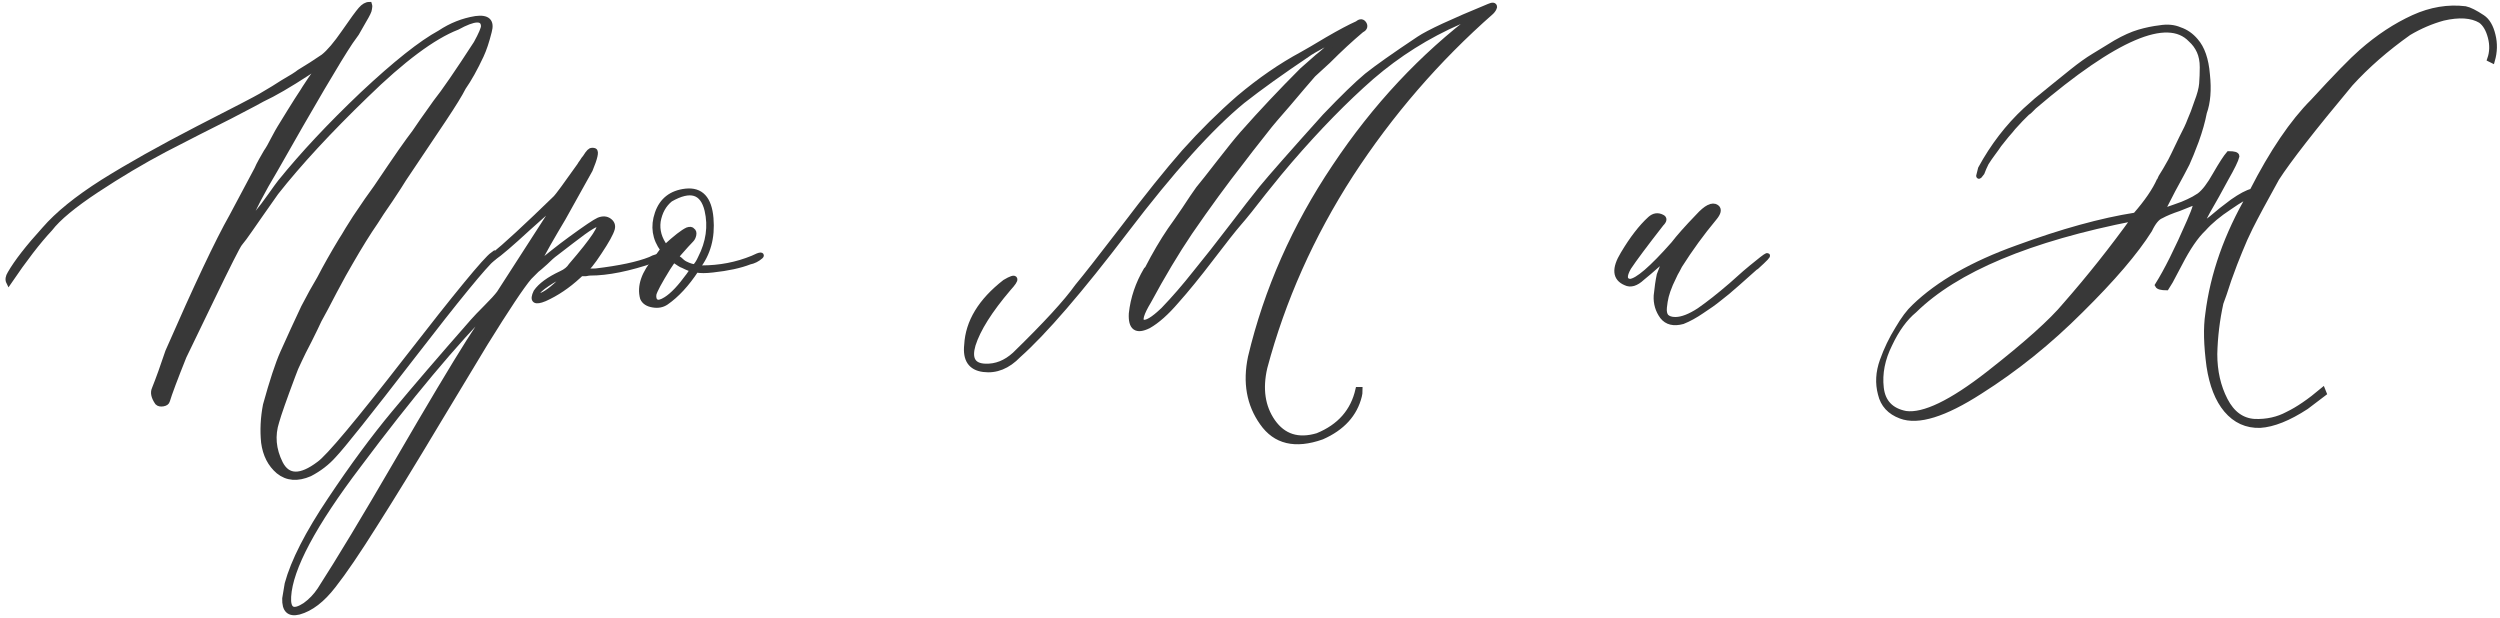
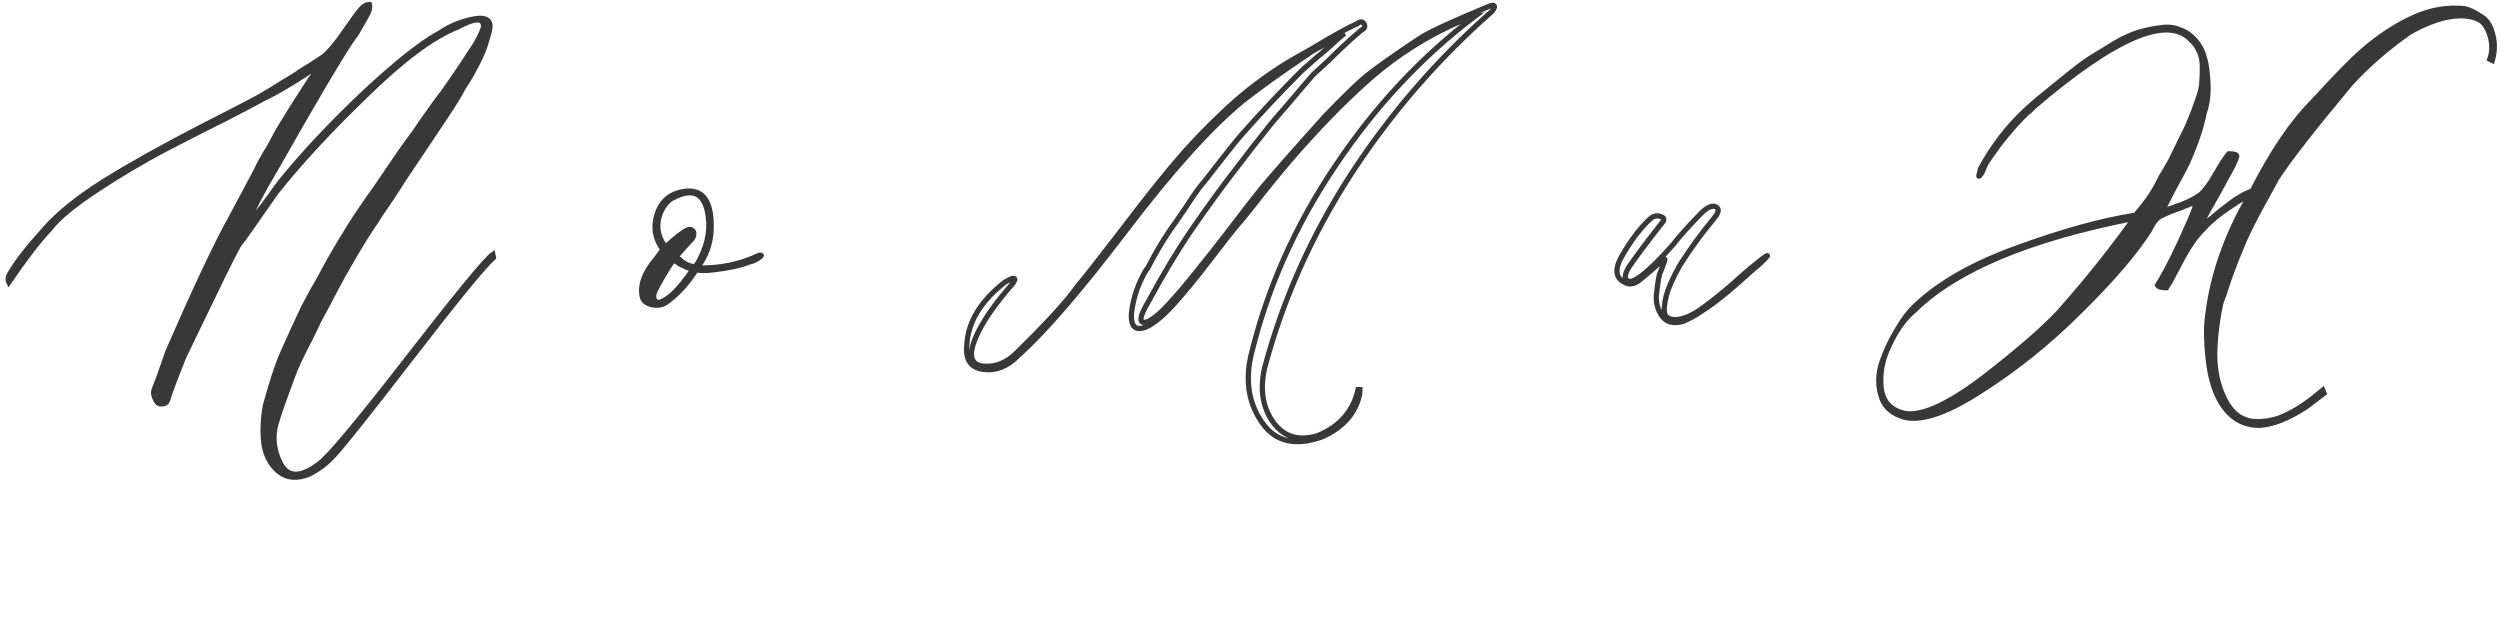
<svg xmlns="http://www.w3.org/2000/svg" width="441" height="109" viewBox="0 0 441 109" fill="none">
  <path d="M86.936 44.897L87.044 45.439C85.383 46.884 80.651 52.662 72.851 62.774C65.05 72.887 60.391 78.737 58.874 80.326C57.718 81.626 56.31 82.71 54.649 83.577C52.482 84.516 50.64 84.371 49.123 83.143C47.678 81.915 46.812 80.218 46.523 78.051C46.306 75.884 46.414 73.681 46.848 71.442C48.004 67.253 49.015 64.183 49.881 62.233C51.109 59.488 52.337 56.815 53.565 54.215C54.576 52.265 55.515 50.567 56.382 49.123C57.466 47.028 58.73 44.789 60.174 42.405C60.463 41.972 60.86 41.322 61.366 40.455C61.944 39.516 62.377 38.83 62.666 38.397C63.533 37.096 64.219 36.085 64.725 35.363L66.35 33.088C66.639 32.654 67.469 31.426 68.842 29.404C70.214 27.381 71.298 25.829 72.092 24.745C72.67 24.023 73.465 22.903 74.476 21.386C75.559 19.87 76.354 18.75 76.859 18.028C78.304 16.222 80.688 12.755 84.01 7.627C84.877 6.037 85.31 5.026 85.31 4.593C85.238 3.076 83.685 3.148 80.651 4.81C76.39 6.471 71.009 10.48 64.508 16.836C58.007 23.12 52.734 28.826 48.69 33.955C48.328 34.46 47.389 35.796 45.873 37.963C45.511 38.469 44.934 39.3 44.139 40.455C43.345 41.611 42.731 42.441 42.297 42.947C41.936 43.38 40.239 46.739 37.205 53.023C34.171 59.307 32.582 62.594 32.438 62.883C30.849 66.855 29.874 69.456 29.512 70.684C29.44 70.972 29.188 71.153 28.754 71.225C28.321 71.297 27.996 71.225 27.779 71.009C27.129 70.07 26.948 69.275 27.237 68.625C27.96 66.819 28.754 64.616 29.621 62.016C34.677 50.459 38.433 42.514 40.889 38.18C42.911 34.352 44.392 31.571 45.331 29.837C45.475 29.476 45.728 28.971 46.089 28.32C46.45 27.67 46.739 27.165 46.956 26.804C47.317 26.298 47.751 25.54 48.256 24.528C48.834 23.445 49.195 22.795 49.34 22.578C49.556 22.217 50.134 21.278 51.073 19.761C52.012 18.244 52.771 17.053 53.349 16.186C53.421 16.041 53.89 15.319 54.757 14.019C55.696 12.719 56.31 11.816 56.599 11.31C56.527 11.31 56.129 11.563 55.407 12.069L54.324 12.827C51.001 14.994 48.328 16.547 46.306 17.486C46.089 17.63 44.175 18.642 40.564 20.52C36.952 22.325 33.124 24.276 29.079 26.37C25.107 28.465 21.098 30.849 17.053 33.521C13.008 36.194 10.263 38.469 8.819 40.347C6.724 42.586 4.304 45.728 1.559 49.773C1.343 49.34 1.415 48.834 1.776 48.256C2.932 46.234 4.954 43.633 7.843 40.455C10.155 37.783 13.586 35.002 18.136 32.113C22.759 29.223 28.357 26.081 34.93 22.687C41.575 19.292 45.259 17.378 45.981 16.944C47.715 15.933 49.015 15.139 49.881 14.561C51.398 13.694 52.373 13.08 52.807 12.719C54.251 11.852 55.66 10.949 57.032 10.01C58.044 9.216 59.271 7.771 60.716 5.676C62.161 3.582 63.136 2.245 63.641 1.668C64.147 1.09 64.653 0.801 65.158 0.801C65.23 1.017 65.23 1.27 65.158 1.559C65.158 1.848 64.833 2.534 64.183 3.618C63.605 4.629 63.172 5.387 62.883 5.893C62.594 6.326 62.233 6.832 61.799 7.41C59.633 10.66 55.19 18.208 48.473 30.054C46.306 33.666 44.609 36.916 43.381 39.805C44.031 39.155 44.681 38.433 45.331 37.638C46.053 36.772 46.848 35.724 47.715 34.496C48.581 33.268 49.159 32.474 49.448 32.113C53.421 27.201 58.26 22.037 63.966 16.619C69.745 11.202 74.295 7.59 77.618 5.785C79.568 4.485 81.663 3.654 83.902 3.293C85.997 3.004 86.791 3.762 86.285 5.568C85.852 7.301 85.383 8.71 84.877 9.793C83.794 12.105 82.746 13.983 81.735 15.427C81.157 16.583 80.001 18.461 78.268 21.061C77.473 22.217 75.126 25.72 71.225 31.571C70.792 32.293 69.998 33.521 68.842 35.255C67.686 36.916 66.819 38.216 66.242 39.155C64.942 41.033 63.461 43.417 61.799 46.306C61.149 47.389 60.21 49.087 58.983 51.398C57.827 53.637 56.924 55.335 56.274 56.49C55.913 57.285 55.335 58.477 54.54 60.066C53.746 61.583 53.168 62.738 52.807 63.533C52.662 63.822 52.446 64.291 52.157 64.941C51.94 65.519 51.759 65.989 51.615 66.35C50.098 70.395 49.159 73.067 48.798 74.367C48.004 76.823 48.22 79.279 49.448 81.735C50.748 84.263 53.023 84.299 56.274 81.843C57.935 80.688 63.136 74.476 71.876 63.208C80.615 51.94 85.635 45.836 86.936 44.897Z" fill="#383838" />
-   <path d="M83.4 56.707C83.906 56.129 84.7 55.298 85.784 54.215C86.867 53.132 87.625 52.301 88.059 51.723C88.348 51.29 91.815 45.909 98.46 35.58C97.738 36.157 95.932 37.747 93.043 40.347C90.226 42.947 88.203 44.681 86.975 45.547L86.867 45.222C89.106 43.417 92.826 39.986 98.027 34.93C98.388 34.568 99.796 32.654 102.252 29.187C102.324 29.043 102.469 28.826 102.685 28.537C102.902 28.176 103.083 27.923 103.227 27.779C103.372 27.562 103.516 27.345 103.661 27.129C103.877 26.84 104.058 26.659 104.202 26.587C104.419 26.515 104.636 26.515 104.852 26.587C105.213 26.731 104.961 27.851 104.094 29.946C101.132 35.291 99.543 38.144 99.327 38.505C98.46 39.95 97.593 41.43 96.726 42.947L94.451 47.064C96.69 45.186 98.749 43.561 100.627 42.189C103.299 40.239 104.961 39.119 105.611 38.83C106.333 38.541 106.947 38.577 107.453 38.938C107.958 39.3 108.139 39.769 107.994 40.347C107.778 41.141 107.019 42.514 105.719 44.464C104.491 46.342 103.552 47.498 102.902 47.931C103.047 47.859 103.769 47.823 105.069 47.823C109.331 47.317 112.545 46.631 114.712 45.764C115.506 45.331 116.12 45.186 116.554 45.331C116.77 45.331 116.698 45.403 116.337 45.547C116.12 45.692 115.795 45.8 115.362 45.873C110.956 47.389 107.2 48.148 104.094 48.148C103.949 48.148 103.697 48.184 103.336 48.256C103.047 48.256 102.794 48.256 102.577 48.256C102.505 48.256 102.324 48.401 102.035 48.689C100.157 50.423 98.171 51.759 96.076 52.698C94.343 53.42 93.837 53.023 94.559 51.506C95.354 50.351 96.835 49.267 99.002 48.256C99.796 47.895 100.374 47.425 100.735 46.848C104.78 42.153 106.369 39.733 105.502 39.588C105.286 39.516 104.888 39.661 104.311 40.022C103.588 40.455 102.433 41.286 100.844 42.514C99.327 43.669 98.388 44.392 98.027 44.681C97.521 45.042 96.907 45.584 96.185 46.306C95.462 46.956 94.957 47.389 94.668 47.606L93.368 48.906C92.068 50.423 89.467 54.323 85.567 60.607C84.483 62.413 81.739 66.964 77.333 74.259C72.927 81.626 69.207 87.694 66.173 92.461C63.139 97.3 60.684 100.912 58.806 103.296C56.855 105.824 54.833 107.377 52.738 107.954C51.005 108.388 50.174 107.593 50.246 105.571L50.68 102.97C51.763 98.998 54.291 94.05 58.264 88.127C62.164 82.276 65.92 77.184 69.532 72.85C73.071 68.589 77.694 63.208 83.4 56.707ZM63.248 82.06C55.302 92.533 51.185 100.262 50.896 105.246C50.752 107.629 51.727 108.135 53.822 106.763C54.833 106.04 55.7 105.137 56.422 104.054C59.817 98.781 64.367 91.233 70.073 81.41C75.78 71.586 80.005 64.508 82.75 60.174L86.975 53.673C80.186 60.535 72.276 69.997 63.248 82.06ZM99.652 48.473C98.713 48.762 97.665 49.303 96.51 50.098C95.426 50.82 94.812 51.398 94.668 51.831C94.523 52.12 94.596 52.265 94.885 52.265C95.751 52.193 97.015 51.362 98.677 49.773C99.254 49.195 99.579 48.762 99.652 48.473Z" fill="#383838" />
  <path d="M132.765 45.547C133.487 45.186 133.957 45.006 134.173 45.006C134.318 45.006 134.318 45.078 134.173 45.222C133.595 45.728 132.945 46.053 132.223 46.197C130.562 46.848 128.395 47.317 125.722 47.606C124.494 47.751 123.519 47.751 122.797 47.606C121.136 50.134 119.366 52.048 117.488 53.348C116.838 53.782 116.08 53.926 115.213 53.782C114.274 53.637 113.66 53.24 113.371 52.59C112.793 50.495 113.588 48.184 115.755 45.656L116.946 44.031C115.502 42.08 115.177 39.95 115.971 37.638C116.766 35.327 118.427 34.027 120.955 33.738C123.628 33.449 125.108 35.038 125.397 38.505C125.686 41.9 124.892 44.789 123.014 47.173C123.086 47.173 123.194 47.209 123.339 47.281C123.483 47.281 123.628 47.281 123.772 47.281C126.95 47.281 129.948 46.703 132.765 45.547ZM118.247 35.146C117.091 36.085 116.369 37.385 116.08 39.047C115.863 40.636 116.296 42.153 117.38 43.597C119.186 41.936 120.486 40.925 121.28 40.563C121.714 40.419 122.003 40.455 122.147 40.672C122.364 40.816 122.436 41.069 122.364 41.43C122.291 41.791 122.147 42.08 121.93 42.297C121.497 42.73 120.775 43.525 119.763 44.681L119.222 45.331L119.872 45.764C120.233 46.125 120.558 46.378 120.847 46.523C121.569 46.884 122.147 47.064 122.58 47.064C122.942 46.703 123.267 46.197 123.555 45.547C125 42.73 125.397 39.913 124.747 37.096C123.953 33.774 121.786 33.124 118.247 35.146ZM122.255 47.498C121.966 47.498 121.389 47.281 120.522 46.848C120.305 46.775 120.088 46.667 119.872 46.523C119.655 46.378 119.438 46.234 119.222 46.089C119.077 45.945 118.969 45.836 118.897 45.764C118.68 45.981 118.319 46.486 117.813 47.281C116.296 49.737 115.466 51.29 115.321 51.94C115.249 52.59 115.393 53.023 115.755 53.24C116.116 53.457 116.694 53.312 117.488 52.807C118.644 52.084 119.98 50.676 121.497 48.581L122.255 47.498Z" fill="#383838" />
-   <path d="M239.457 4.159C239.963 3.726 240.36 3.762 240.649 4.268C240.866 4.701 240.685 5.062 240.107 5.351C239.168 6.146 238.229 6.976 237.29 7.843C236.351 8.71 235.34 9.685 234.257 10.769C233.173 11.78 232.306 12.574 231.656 13.152C230.645 14.308 229.164 16.041 227.214 18.353C225.264 20.592 224.18 21.856 223.964 22.145C221.219 25.612 219.558 27.743 218.98 28.537C216.091 32.221 213.057 36.374 209.879 40.997C207.495 44.536 205.076 48.581 202.62 53.132C201.32 55.298 200.958 56.526 201.536 56.815C202.186 57.104 203.414 56.382 205.22 54.648C207.098 52.698 208.976 50.531 210.854 48.148C212.804 45.764 214.935 43.056 217.246 40.022C219.558 36.988 221.327 34.713 222.555 33.196C224.217 31.174 227.936 26.948 233.715 20.52C236.893 17.197 239.349 14.813 241.082 13.369C242.888 11.924 245.958 9.757 250.292 6.868C252.025 5.712 256.142 3.798 262.643 1.126C263.293 0.837 263.618 0.873 263.618 1.234C263.546 1.523 263.365 1.812 263.076 2.101C253.542 10.48 245.272 20.05 238.265 30.812C231.331 41.575 226.275 52.915 223.097 64.833C222.23 68.589 222.7 71.767 224.505 74.367C226.383 77.04 229.02 77.871 232.415 76.859C236.315 75.27 238.699 72.562 239.565 68.733H239.891C239.891 69.239 239.854 69.6 239.782 69.817C238.988 73.067 236.785 75.487 233.173 77.076C228.478 78.737 224.975 77.907 222.664 74.584C220.352 71.334 219.666 67.469 220.605 62.991C223.422 51.145 228.37 39.95 235.448 29.404C242.527 18.786 250.87 9.866 260.476 2.643C260.404 2.643 259.393 3.04 257.442 3.834C251.809 6.29 246.644 9.541 241.949 13.585C237.326 17.63 232.523 22.542 227.539 28.32C226.528 29.476 225.011 31.318 222.989 33.846C221.038 36.374 219.558 38.216 218.546 39.372C217.607 40.455 215.982 42.514 213.671 45.547C211.36 48.581 209.301 51.109 207.495 53.132C205.762 55.154 204.137 56.599 202.62 57.465C200.453 58.549 199.442 57.827 199.586 55.298C199.875 52.626 200.742 50.062 202.186 47.606C202.259 47.534 202.331 47.462 202.403 47.389C203.703 44.861 205.039 42.586 206.412 40.563C206.99 39.769 207.82 38.577 208.904 36.988C209.987 35.327 210.818 34.099 211.396 33.304C212.118 32.438 213.346 30.885 215.079 28.645C216.813 26.406 218.185 24.709 219.197 23.553C222.519 19.797 226.022 16.078 229.706 12.394C229.778 12.322 230.681 11.527 232.415 10.01C232.631 9.866 233.354 9.252 234.582 8.168C235.81 7.013 236.676 6.254 237.182 5.893C236.748 6.11 235.629 6.724 233.823 7.735C232.09 8.674 231.042 9.288 230.681 9.577C226.058 12.683 222.23 15.427 219.197 17.811C213.563 22.434 206.701 30.054 198.611 40.672C190.521 51.29 184.201 58.621 179.65 62.666C177.772 64.616 175.714 65.447 173.475 65.158C171.236 64.869 170.261 63.424 170.549 60.824C170.766 56.779 173.005 53.096 177.267 49.773C178.35 49.123 178.928 48.942 179 49.231C179.073 49.448 178.711 49.99 177.917 50.856C174.594 54.757 172.5 58.079 171.633 60.824C170.911 63.28 171.633 64.544 173.8 64.616C175.678 64.689 177.411 64.002 179 62.558C184.418 57.285 188.101 53.276 190.052 50.531C191.496 48.798 194.241 45.295 198.286 40.022C202.331 34.677 205.87 30.271 208.904 26.804C212.01 23.337 215.224 20.159 218.546 17.269C222.23 14.163 225.95 11.599 229.706 9.577C230.501 9.143 231.981 8.277 234.148 6.976C236.387 5.676 238.157 4.737 239.457 4.159Z" fill="#383838" />
-   <path d="M291.089 38.613C291.739 38.035 292.425 37.927 293.147 38.288C293.653 38.505 293.617 38.902 293.039 39.48C290.222 43.092 288.308 45.656 287.297 47.173C286.43 48.69 286.502 49.52 287.513 49.665C288.814 49.592 291.378 47.389 295.206 43.056C296.145 41.828 297.589 40.202 299.54 38.18C300.984 36.591 302.068 36.049 302.79 36.555C303.296 36.916 303.151 37.566 302.357 38.505C300.19 41.105 298.167 43.886 296.289 46.848C296 47.425 295.748 47.895 295.531 48.256C295.386 48.545 295.098 49.159 294.664 50.098C294.303 50.965 294.05 51.687 293.906 52.265C293.761 52.843 293.653 53.493 293.581 54.215C293.508 54.937 293.617 55.479 293.906 55.84C294.267 56.201 294.809 56.382 295.531 56.382C296.687 56.382 298.095 55.84 299.756 54.757C301.418 53.601 303.296 52.12 305.39 50.315C307.485 48.437 308.641 47.425 308.857 47.281C310.519 45.909 311.458 45.186 311.674 45.114C312.036 44.97 311.422 45.62 309.833 47.064C309.688 47.136 309.544 47.245 309.399 47.389C308.821 47.895 307.846 48.762 306.474 49.99C305.174 51.145 304.09 52.048 303.223 52.698C302.429 53.348 301.418 54.071 300.19 54.865C299.034 55.66 297.915 56.274 296.831 56.707C295.242 57.14 294.05 56.852 293.256 55.84C292.461 54.757 292.1 53.529 292.172 52.157C292.317 50.712 292.497 49.484 292.714 48.473C292.786 48.256 292.967 47.787 293.256 47.064C293.545 46.342 293.689 45.909 293.689 45.764C293.617 45.62 293.292 45.836 292.714 46.414C291.414 47.57 290.403 48.437 289.68 49.014C288.597 50.026 287.622 50.315 286.755 49.881C284.877 49.087 284.732 47.389 286.322 44.789C287.911 42.117 289.5 40.058 291.089 38.613Z" fill="#383838" />
  <path d="M409.952 69.383L406.81 71.767C403.704 73.79 400.996 74.873 398.684 75.017C396.301 75.09 394.314 74.187 392.725 72.309C391.208 70.503 390.197 67.939 389.692 64.616C389.186 60.86 389.114 57.791 389.475 55.407C390.342 48.401 392.797 41.43 396.842 34.496C396.337 34.568 395.145 35.255 393.267 36.555C391.389 37.783 389.872 39.047 388.716 40.347C387.344 41.647 385.936 43.706 384.491 46.523C383.046 49.267 382.288 50.676 382.216 50.748C381.277 50.748 380.735 50.604 380.591 50.315C382.18 47.787 384.058 44.031 386.225 39.047C387.308 36.591 387.597 35.471 387.091 35.688C386.586 35.905 385.683 36.266 384.383 36.772C383.083 37.205 382.035 37.638 381.241 38.072C380.518 38.361 379.832 39.191 379.182 40.563C376.726 44.464 372.681 49.195 367.047 54.757C361.486 60.319 355.563 65.086 349.279 69.058C342.995 73.103 338.336 74.548 335.302 73.392C333.352 72.67 332.16 71.37 331.727 69.492C331.221 67.614 331.33 65.664 332.052 63.641C332.774 61.619 333.677 59.741 334.76 58.007C335.772 56.274 336.747 54.974 337.686 54.107C341.947 49.99 348.015 46.523 355.888 43.706C363.761 40.816 370.695 38.902 376.69 37.963C378.713 35.652 380.121 33.593 380.916 31.788C380.916 31.715 381.277 31.101 381.999 29.946C382.721 28.718 383.191 27.851 383.408 27.345C383.696 26.768 384.166 25.793 384.816 24.42C385.538 23.048 386.044 21.964 386.333 21.17C386.694 20.375 387.091 19.328 387.525 18.028C388.03 16.728 388.319 15.644 388.391 14.777C388.464 13.838 388.5 12.863 388.5 11.852C388.5 10.769 388.319 9.83 387.958 9.035C387.597 8.241 387.091 7.554 386.441 6.976C382.324 2.643 373.115 6.579 358.813 18.786C358.596 19.003 358.452 19.147 358.38 19.22C358.308 19.292 358.199 19.4 358.055 19.544C357.91 19.689 357.766 19.797 357.621 19.87C357.477 20.014 357.08 20.411 356.43 21.061C355.852 21.711 355.418 22.181 355.129 22.47C354.913 22.759 354.515 23.228 353.938 23.878C353.432 24.528 352.999 25.07 352.637 25.503C352.349 25.937 351.987 26.442 351.554 27.02C351.121 27.598 350.723 28.176 350.362 28.754C350.073 29.332 349.82 29.91 349.604 30.487C349.243 30.993 349.062 31.174 349.062 31.029L349.387 29.729C351.554 25.756 354.19 22.325 357.296 19.436C357.441 19.292 358.091 18.714 359.247 17.703C360.474 16.691 361.45 15.897 362.172 15.319C362.966 14.669 364.086 13.766 365.531 12.61C366.975 11.455 368.239 10.552 369.323 9.902C370.478 9.179 371.778 8.385 373.223 7.518C374.74 6.651 376.112 6.037 377.34 5.676C378.568 5.315 379.796 5.062 381.024 4.918C382.324 4.701 383.48 4.81 384.491 5.243C385.574 5.604 386.513 6.254 387.308 7.193C388.464 8.493 389.15 10.48 389.367 13.152C389.655 15.825 389.475 18.064 388.825 19.87C388.536 21.386 388.066 23.048 387.416 24.854C386.766 26.587 386.225 27.923 385.791 28.862C385.358 29.729 384.527 31.282 383.299 33.521C382.144 35.76 381.493 37.024 381.349 37.313C381.782 37.169 382.505 36.916 383.516 36.555C384.599 36.194 385.43 35.869 386.008 35.58C386.658 35.291 387.308 34.93 387.958 34.496C388.825 33.846 389.764 32.618 390.775 30.812C391.858 28.934 392.653 27.707 393.159 27.129C394.098 27.129 394.567 27.273 394.567 27.562C394.423 28.212 393.773 29.548 392.617 31.571C391.533 33.593 390.486 35.471 389.475 37.205C388.536 38.938 388.139 39.805 388.283 39.805C388.428 39.805 389.041 39.372 390.125 38.505C391.208 37.566 392.436 36.591 393.809 35.58C395.253 34.568 396.409 33.955 397.276 33.738C400.815 26.804 404.39 21.531 408.002 17.919C412.047 13.513 414.9 10.588 416.561 9.143C419.523 6.543 422.592 4.521 425.771 3.076C428.804 1.704 431.838 1.198 434.872 1.559C435.594 1.704 436.605 2.209 437.905 3.076C438.772 3.654 439.386 4.701 439.747 6.218C440.108 7.663 440.072 9.143 439.639 10.66L439.205 10.444C439.639 9.216 439.675 7.915 439.314 6.543C438.953 5.171 438.375 4.196 437.58 3.618C435.991 2.679 433.788 2.534 430.971 3.184C428.876 3.762 426.854 4.629 424.904 5.785C420.931 8.602 417.5 11.599 414.611 14.777C408.038 22.65 403.704 28.212 401.61 31.462C399.443 35.363 397.89 38.252 396.951 40.13C396.301 41.43 395.687 42.803 395.109 44.247C394.531 45.62 393.881 47.317 393.159 49.34C392.509 51.362 392.039 52.734 391.75 53.457C391.1 56.418 390.739 59.416 390.667 62.449C390.667 65.483 391.281 68.192 392.509 70.575C393.736 72.959 395.47 74.223 397.709 74.367C399.876 74.439 401.826 74.006 403.56 73.067C405.366 72.2 407.424 70.792 409.735 68.842L409.952 69.383ZM376.473 38.505C357.982 42.117 345.053 47.534 337.686 54.757C336.024 56.129 334.58 58.115 333.352 60.716C332.052 63.316 331.546 65.88 331.835 68.408C332.124 70.936 333.569 72.453 336.169 72.959C339.347 73.392 344.223 71.045 350.796 65.916C357.441 60.716 361.955 56.671 364.339 53.782C368.528 49.014 372.573 43.922 376.473 38.505Z" fill="#383838" />
  <path d="M86.936 44.897L87.044 45.439C85.383 46.884 80.651 52.662 72.851 62.774C65.05 72.887 60.391 78.737 58.874 80.326C57.718 81.626 56.31 82.71 54.649 83.577C52.482 84.516 50.64 84.371 49.123 83.143C47.678 81.915 46.812 80.218 46.523 78.051C46.306 75.884 46.414 73.681 46.848 71.442C48.004 67.253 49.015 64.183 49.881 62.233C51.109 59.488 52.337 56.815 53.565 54.215C54.576 52.265 55.515 50.567 56.382 49.123C57.466 47.028 58.73 44.789 60.174 42.405C60.463 41.972 60.86 41.322 61.366 40.455C61.944 39.516 62.377 38.83 62.666 38.397C63.533 37.096 64.219 36.085 64.725 35.363L66.35 33.088C66.639 32.654 67.469 31.426 68.842 29.404C70.214 27.381 71.298 25.829 72.092 24.745C72.67 24.023 73.465 22.903 74.476 21.386C75.559 19.87 76.354 18.75 76.859 18.028C78.304 16.222 80.688 12.755 84.01 7.627C84.877 6.037 85.31 5.026 85.31 4.593C85.238 3.076 83.685 3.148 80.651 4.81C76.39 6.471 71.009 10.48 64.508 16.836C58.007 23.12 52.734 28.826 48.69 33.955C48.328 34.46 47.389 35.796 45.873 37.963C45.511 38.469 44.934 39.3 44.139 40.455C43.345 41.611 42.731 42.441 42.297 42.947C41.936 43.38 40.239 46.739 37.205 53.023C34.171 59.307 32.582 62.594 32.438 62.883C30.849 66.855 29.874 69.456 29.512 70.684C29.44 70.972 29.188 71.153 28.754 71.225C28.321 71.297 27.996 71.225 27.779 71.009C27.129 70.07 26.948 69.275 27.237 68.625C27.96 66.819 28.754 64.616 29.621 62.016C34.677 50.459 38.433 42.514 40.889 38.18C42.911 34.352 44.392 31.571 45.331 29.837C45.475 29.476 45.728 28.971 46.089 28.32C46.45 27.67 46.739 27.165 46.956 26.804C47.317 26.298 47.751 25.54 48.256 24.528C48.834 23.445 49.195 22.795 49.34 22.578C49.556 22.217 50.134 21.278 51.073 19.761C52.012 18.244 52.771 17.053 53.349 16.186C53.421 16.041 53.89 15.319 54.757 14.019C55.696 12.719 56.31 11.816 56.599 11.31C56.527 11.31 56.129 11.563 55.407 12.069L54.324 12.827C51.001 14.994 48.328 16.547 46.306 17.486C46.089 17.63 44.175 18.642 40.564 20.52C36.952 22.325 33.124 24.276 29.079 26.37C25.107 28.465 21.098 30.849 17.053 33.521C13.008 36.194 10.263 38.469 8.819 40.347C6.724 42.586 4.304 45.728 1.559 49.773C1.343 49.34 1.415 48.834 1.776 48.256C2.932 46.234 4.954 43.633 7.843 40.455C10.155 37.783 13.586 35.002 18.136 32.113C22.759 29.223 28.357 26.081 34.93 22.687C41.575 19.292 45.259 17.378 45.981 16.944C47.715 15.933 49.015 15.139 49.881 14.561C51.398 13.694 52.373 13.08 52.807 12.719C54.251 11.852 55.66 10.949 57.032 10.01C58.044 9.216 59.271 7.771 60.716 5.676C62.161 3.582 63.136 2.245 63.641 1.668C64.147 1.09 64.653 0.801 65.158 0.801C65.23 1.017 65.23 1.27 65.158 1.559C65.158 1.848 64.833 2.534 64.183 3.618C63.605 4.629 63.172 5.387 62.883 5.893C62.594 6.326 62.233 6.832 61.799 7.41C59.633 10.66 55.19 18.208 48.473 30.054C46.306 33.666 44.609 36.916 43.381 39.805C44.031 39.155 44.681 38.433 45.331 37.638C46.053 36.772 46.848 35.724 47.715 34.496C48.581 33.268 49.159 32.474 49.448 32.113C53.421 27.201 58.26 22.037 63.966 16.619C69.745 11.202 74.295 7.59 77.618 5.785C79.568 4.485 81.663 3.654 83.902 3.293C85.997 3.004 86.791 3.762 86.285 5.568C85.852 7.301 85.383 8.71 84.877 9.793C83.794 12.105 82.746 13.983 81.735 15.427C81.157 16.583 80.001 18.461 78.268 21.061C77.473 22.217 75.126 25.72 71.225 31.571C70.792 32.293 69.998 33.521 68.842 35.255C67.686 36.916 66.819 38.216 66.242 39.155C64.942 41.033 63.461 43.417 61.799 46.306C61.149 47.389 60.21 49.087 58.983 51.398C57.827 53.637 56.924 55.335 56.274 56.49C55.913 57.285 55.335 58.477 54.54 60.066C53.746 61.583 53.168 62.738 52.807 63.533C52.662 63.822 52.446 64.291 52.157 64.941C51.94 65.519 51.759 65.989 51.615 66.35C50.098 70.395 49.159 73.067 48.798 74.367C48.004 76.823 48.22 79.279 49.448 81.735C50.748 84.263 53.023 84.299 56.274 81.843C57.935 80.688 63.136 74.476 71.876 63.208C80.615 51.94 85.635 45.836 86.936 44.897Z" stroke="#383838" stroke-width="0.926" />
-   <path d="M83.4 56.707C83.906 56.129 84.7 55.298 85.784 54.215C86.867 53.132 87.625 52.301 88.059 51.723C88.348 51.29 91.815 45.909 98.46 35.58C97.738 36.157 95.932 37.747 93.043 40.347C90.226 42.947 88.203 44.681 86.975 45.547L86.867 45.222C89.106 43.417 92.826 39.986 98.027 34.93C98.388 34.568 99.796 32.654 102.252 29.187C102.324 29.043 102.469 28.826 102.685 28.537C102.902 28.176 103.083 27.923 103.227 27.779C103.372 27.562 103.516 27.345 103.661 27.129C103.877 26.84 104.058 26.659 104.202 26.587C104.419 26.515 104.636 26.515 104.852 26.587C105.213 26.731 104.961 27.851 104.094 29.946C101.132 35.291 99.543 38.144 99.327 38.505C98.46 39.95 97.593 41.43 96.726 42.947L94.451 47.064C96.69 45.186 98.749 43.561 100.627 42.189C103.299 40.239 104.961 39.119 105.611 38.83C106.333 38.541 106.947 38.577 107.453 38.938C107.958 39.3 108.139 39.769 107.994 40.347C107.778 41.141 107.019 42.514 105.719 44.464C104.491 46.342 103.552 47.498 102.902 47.931C103.047 47.859 103.769 47.823 105.069 47.823C109.331 47.317 112.545 46.631 114.712 45.764C115.506 45.331 116.12 45.186 116.554 45.331C116.77 45.331 116.698 45.403 116.337 45.547C116.12 45.692 115.795 45.8 115.362 45.873C110.956 47.389 107.2 48.148 104.094 48.148C103.949 48.148 103.697 48.184 103.336 48.256C103.047 48.256 102.794 48.256 102.577 48.256C102.505 48.256 102.324 48.401 102.035 48.689C100.157 50.423 98.171 51.759 96.076 52.698C94.343 53.42 93.837 53.023 94.559 51.506C95.354 50.351 96.835 49.267 99.002 48.256C99.796 47.895 100.374 47.425 100.735 46.848C104.78 42.153 106.369 39.733 105.502 39.588C105.286 39.516 104.888 39.661 104.311 40.022C103.588 40.455 102.433 41.286 100.844 42.514C99.327 43.669 98.388 44.392 98.027 44.681C97.521 45.042 96.907 45.584 96.185 46.306C95.462 46.956 94.957 47.389 94.668 47.606L93.368 48.906C92.068 50.423 89.467 54.323 85.567 60.607C84.483 62.413 81.739 66.964 77.333 74.259C72.927 81.626 69.207 87.694 66.173 92.461C63.139 97.3 60.684 100.912 58.806 103.296C56.855 105.824 54.833 107.377 52.738 107.954C51.005 108.388 50.174 107.593 50.246 105.571L50.68 102.97C51.763 98.998 54.291 94.05 58.264 88.127C62.164 82.276 65.92 77.184 69.532 72.85C73.071 68.589 77.694 63.208 83.4 56.707ZM63.248 82.06C55.302 92.533 51.185 100.262 50.896 105.246C50.752 107.629 51.727 108.135 53.822 106.763C54.833 106.04 55.7 105.137 56.422 104.054C59.817 98.781 64.367 91.233 70.073 81.41C75.78 71.586 80.005 64.508 82.75 60.174L86.975 53.673C80.186 60.535 72.276 69.997 63.248 82.06ZM99.652 48.473C98.713 48.762 97.665 49.303 96.51 50.098C95.426 50.82 94.812 51.398 94.668 51.831C94.523 52.12 94.596 52.265 94.885 52.265C95.751 52.193 97.015 51.362 98.677 49.773C99.254 49.195 99.579 48.762 99.652 48.473Z" stroke="#383838" stroke-width="0.926" />
  <path d="M132.765 45.547C133.487 45.186 133.957 45.006 134.173 45.006C134.318 45.006 134.318 45.078 134.173 45.222C133.595 45.728 132.945 46.053 132.223 46.197C130.562 46.848 128.395 47.317 125.722 47.606C124.494 47.751 123.519 47.751 122.797 47.606C121.136 50.134 119.366 52.048 117.488 53.348C116.838 53.782 116.08 53.926 115.213 53.782C114.274 53.637 113.66 53.24 113.371 52.59C112.793 50.495 113.588 48.184 115.755 45.656L116.946 44.031C115.502 42.08 115.177 39.95 115.971 37.638C116.766 35.327 118.427 34.027 120.955 33.738C123.628 33.449 125.108 35.038 125.397 38.505C125.686 41.9 124.892 44.789 123.014 47.173C123.086 47.173 123.194 47.209 123.339 47.281C123.483 47.281 123.628 47.281 123.772 47.281C126.95 47.281 129.948 46.703 132.765 45.547ZM118.247 35.146C117.091 36.085 116.369 37.385 116.08 39.047C115.863 40.636 116.296 42.153 117.38 43.597C119.186 41.936 120.486 40.925 121.28 40.563C121.714 40.419 122.003 40.455 122.147 40.672C122.364 40.816 122.436 41.069 122.364 41.43C122.291 41.791 122.147 42.08 121.93 42.297C121.497 42.73 120.775 43.525 119.763 44.681L119.222 45.331L119.872 45.764C120.233 46.125 120.558 46.378 120.847 46.523C121.569 46.884 122.147 47.064 122.58 47.064C122.942 46.703 123.267 46.197 123.555 45.547C125 42.73 125.397 39.913 124.747 37.096C123.953 33.774 121.786 33.124 118.247 35.146ZM122.255 47.498C121.966 47.498 121.389 47.281 120.522 46.848C120.305 46.775 120.088 46.667 119.872 46.523C119.655 46.378 119.438 46.234 119.222 46.089C119.077 45.945 118.969 45.836 118.897 45.764C118.68 45.981 118.319 46.486 117.813 47.281C116.296 49.737 115.466 51.29 115.321 51.94C115.249 52.59 115.393 53.023 115.755 53.24C116.116 53.457 116.694 53.312 117.488 52.807C118.644 52.084 119.98 50.676 121.497 48.581L122.255 47.498Z" stroke="#383838" stroke-width="0.926" />
  <path d="M239.457 4.159C239.963 3.726 240.36 3.762 240.649 4.268C240.866 4.701 240.685 5.062 240.107 5.351C239.168 6.146 238.229 6.976 237.29 7.843C236.351 8.71 235.34 9.685 234.257 10.769C233.173 11.78 232.306 12.574 231.656 13.152C230.645 14.308 229.164 16.041 227.214 18.353C225.264 20.592 224.18 21.856 223.964 22.145C221.219 25.612 219.558 27.743 218.98 28.537C216.091 32.221 213.057 36.374 209.879 40.997C207.495 44.536 205.076 48.581 202.62 53.132C201.32 55.298 200.958 56.526 201.536 56.815C202.186 57.104 203.414 56.382 205.22 54.648C207.098 52.698 208.976 50.531 210.854 48.148C212.804 45.764 214.935 43.056 217.246 40.022C219.558 36.988 221.327 34.713 222.555 33.196C224.217 31.174 227.936 26.948 233.715 20.52C236.893 17.197 239.349 14.813 241.082 13.369C242.888 11.924 245.958 9.757 250.292 6.868C252.025 5.712 256.142 3.798 262.643 1.126C263.293 0.837 263.618 0.873 263.618 1.234C263.546 1.523 263.365 1.812 263.076 2.101C253.542 10.48 245.272 20.05 238.265 30.812C231.331 41.575 226.275 52.915 223.097 64.833C222.23 68.589 222.7 71.767 224.505 74.367C226.383 77.04 229.02 77.871 232.415 76.859C236.315 75.27 238.699 72.562 239.565 68.733H239.891C239.891 69.239 239.854 69.6 239.782 69.817C238.988 73.067 236.785 75.487 233.173 77.076C228.478 78.737 224.975 77.907 222.664 74.584C220.352 71.334 219.666 67.469 220.605 62.991C223.422 51.145 228.37 39.95 235.448 29.404C242.527 18.786 250.87 9.866 260.476 2.643C260.404 2.643 259.393 3.04 257.442 3.834C251.809 6.29 246.644 9.541 241.949 13.585C237.326 17.63 232.523 22.542 227.539 28.32C226.528 29.476 225.011 31.318 222.989 33.846C221.038 36.374 219.558 38.216 218.546 39.372C217.607 40.455 215.982 42.514 213.671 45.547C211.36 48.581 209.301 51.109 207.495 53.132C205.762 55.154 204.137 56.599 202.62 57.465C200.453 58.549 199.442 57.827 199.586 55.298C199.875 52.626 200.742 50.062 202.186 47.606C202.259 47.534 202.331 47.462 202.403 47.389C203.703 44.861 205.039 42.586 206.412 40.563C206.99 39.769 207.82 38.577 208.904 36.988C209.987 35.327 210.818 34.099 211.396 33.304C212.118 32.438 213.346 30.885 215.079 28.645C216.813 26.406 218.185 24.709 219.197 23.553C222.519 19.797 226.022 16.078 229.706 12.394C229.778 12.322 230.681 11.527 232.415 10.01C232.631 9.866 233.354 9.252 234.582 8.168C235.81 7.013 236.676 6.254 237.182 5.893C236.748 6.11 235.629 6.724 233.823 7.735C232.09 8.674 231.042 9.288 230.681 9.577C226.058 12.683 222.23 15.427 219.197 17.811C213.563 22.434 206.701 30.054 198.611 40.672C190.521 51.29 184.201 58.621 179.65 62.666C177.772 64.616 175.714 65.447 173.475 65.158C171.236 64.869 170.261 63.424 170.549 60.824C170.766 56.779 173.005 53.096 177.267 49.773C178.35 49.123 178.928 48.942 179 49.231C179.073 49.448 178.711 49.99 177.917 50.856C174.594 54.757 172.5 58.079 171.633 60.824C170.911 63.28 171.633 64.544 173.8 64.616C175.678 64.689 177.411 64.002 179 62.558C184.418 57.285 188.101 53.276 190.052 50.531C191.496 48.798 194.241 45.295 198.286 40.022C202.331 34.677 205.87 30.271 208.904 26.804C212.01 23.337 215.224 20.159 218.546 17.269C222.23 14.163 225.95 11.599 229.706 9.577C230.501 9.143 231.981 8.277 234.148 6.976C236.387 5.676 238.157 4.737 239.457 4.159Z" stroke="#383838" stroke-width="0.926" />
  <path d="M291.089 38.613C291.739 38.035 292.425 37.927 293.147 38.288C293.653 38.505 293.617 38.902 293.039 39.48C290.222 43.092 288.308 45.656 287.297 47.173C286.43 48.69 286.502 49.52 287.513 49.665C288.814 49.592 291.378 47.389 295.206 43.056C296.145 41.828 297.589 40.202 299.54 38.18C300.984 36.591 302.068 36.049 302.79 36.555C303.296 36.916 303.151 37.566 302.357 38.505C300.19 41.105 298.167 43.886 296.289 46.848C296 47.425 295.748 47.895 295.531 48.256C295.386 48.545 295.098 49.159 294.664 50.098C294.303 50.965 294.05 51.687 293.906 52.265C293.761 52.843 293.653 53.493 293.581 54.215C293.508 54.937 293.617 55.479 293.906 55.84C294.267 56.201 294.809 56.382 295.531 56.382C296.687 56.382 298.095 55.84 299.756 54.757C301.418 53.601 303.296 52.12 305.39 50.315C307.485 48.437 308.641 47.425 308.857 47.281C310.519 45.909 311.458 45.186 311.674 45.114C312.036 44.97 311.422 45.62 309.833 47.064C309.688 47.136 309.544 47.245 309.399 47.389C308.821 47.895 307.846 48.762 306.474 49.99C305.174 51.145 304.09 52.048 303.223 52.698C302.429 53.348 301.418 54.071 300.19 54.865C299.034 55.66 297.915 56.274 296.831 56.707C295.242 57.14 294.05 56.852 293.256 55.84C292.461 54.757 292.1 53.529 292.172 52.157C292.317 50.712 292.497 49.484 292.714 48.473C292.786 48.256 292.967 47.787 293.256 47.064C293.545 46.342 293.689 45.909 293.689 45.764C293.617 45.62 293.292 45.836 292.714 46.414C291.414 47.57 290.403 48.437 289.68 49.014C288.597 50.026 287.622 50.315 286.755 49.881C284.877 49.087 284.732 47.389 286.322 44.789C287.911 42.117 289.5 40.058 291.089 38.613Z" stroke="#383838" stroke-width="0.926" />
  <path d="M409.952 69.383L406.81 71.767C403.704 73.79 400.996 74.873 398.684 75.017C396.301 75.09 394.314 74.187 392.725 72.309C391.208 70.503 390.197 67.939 389.692 64.616C389.186 60.86 389.114 57.791 389.475 55.407C390.342 48.401 392.797 41.43 396.842 34.496C396.337 34.568 395.145 35.255 393.267 36.555C391.389 37.783 389.872 39.047 388.716 40.347C387.344 41.647 385.936 43.706 384.491 46.523C383.046 49.267 382.288 50.676 382.216 50.748C381.277 50.748 380.735 50.604 380.591 50.315C382.18 47.787 384.058 44.031 386.225 39.047C387.308 36.591 387.597 35.471 387.091 35.688C386.586 35.905 385.683 36.266 384.383 36.772C383.083 37.205 382.035 37.638 381.241 38.072C380.518 38.361 379.832 39.191 379.182 40.563C376.726 44.464 372.681 49.195 367.047 54.757C361.486 60.319 355.563 65.086 349.279 69.058C342.995 73.103 338.336 74.548 335.302 73.392C333.352 72.67 332.16 71.37 331.727 69.492C331.221 67.614 331.33 65.664 332.052 63.641C332.774 61.619 333.677 59.741 334.76 58.007C335.772 56.274 336.747 54.974 337.686 54.107C341.947 49.99 348.015 46.523 355.888 43.706C363.761 40.816 370.695 38.902 376.69 37.963C378.713 35.652 380.121 33.593 380.916 31.788C380.916 31.715 381.277 31.101 381.999 29.946C382.721 28.718 383.191 27.851 383.408 27.345C383.696 26.768 384.166 25.793 384.816 24.42C385.538 23.048 386.044 21.964 386.333 21.17C386.694 20.375 387.091 19.328 387.525 18.028C388.03 16.728 388.319 15.644 388.391 14.777C388.464 13.838 388.5 12.863 388.5 11.852C388.5 10.769 388.319 9.83 387.958 9.035C387.597 8.241 387.091 7.554 386.441 6.976C382.324 2.643 373.115 6.579 358.813 18.786C358.596 19.003 358.452 19.147 358.38 19.22C358.308 19.292 358.199 19.4 358.055 19.544C357.91 19.689 357.766 19.797 357.621 19.87C357.477 20.014 357.08 20.411 356.43 21.061C355.852 21.711 355.418 22.181 355.129 22.47C354.913 22.759 354.515 23.228 353.938 23.878C353.432 24.528 352.999 25.07 352.637 25.503C352.349 25.937 351.987 26.442 351.554 27.02C351.121 27.598 350.723 28.176 350.362 28.754C350.073 29.332 349.82 29.91 349.604 30.487C349.243 30.993 349.062 31.174 349.062 31.029L349.387 29.729C351.554 25.756 354.19 22.325 357.296 19.436C357.441 19.292 358.091 18.714 359.247 17.703C360.474 16.691 361.45 15.897 362.172 15.319C362.966 14.669 364.086 13.766 365.531 12.61C366.975 11.455 368.239 10.552 369.323 9.902C370.478 9.179 371.778 8.385 373.223 7.518C374.74 6.651 376.112 6.037 377.34 5.676C378.568 5.315 379.796 5.062 381.024 4.918C382.324 4.701 383.48 4.81 384.491 5.243C385.574 5.604 386.513 6.254 387.308 7.193C388.464 8.493 389.15 10.48 389.367 13.152C389.655 15.825 389.475 18.064 388.825 19.87C388.536 21.386 388.066 23.048 387.416 24.854C386.766 26.587 386.225 27.923 385.791 28.862C385.358 29.729 384.527 31.282 383.299 33.521C382.144 35.76 381.493 37.024 381.349 37.313C381.782 37.169 382.505 36.916 383.516 36.555C384.599 36.194 385.43 35.869 386.008 35.58C386.658 35.291 387.308 34.93 387.958 34.496C388.825 33.846 389.764 32.618 390.775 30.812C391.858 28.934 392.653 27.707 393.159 27.129C394.098 27.129 394.567 27.273 394.567 27.562C394.423 28.212 393.773 29.548 392.617 31.571C391.533 33.593 390.486 35.471 389.475 37.205C388.536 38.938 388.139 39.805 388.283 39.805C388.428 39.805 389.041 39.372 390.125 38.505C391.208 37.566 392.436 36.591 393.809 35.58C395.253 34.568 396.409 33.955 397.276 33.738C400.815 26.804 404.39 21.531 408.002 17.919C412.047 13.513 414.9 10.588 416.561 9.143C419.523 6.543 422.592 4.521 425.771 3.076C428.804 1.704 431.838 1.198 434.872 1.559C435.594 1.704 436.605 2.209 437.905 3.076C438.772 3.654 439.386 4.701 439.747 6.218C440.108 7.663 440.072 9.143 439.639 10.66L439.205 10.444C439.639 9.216 439.675 7.915 439.314 6.543C438.953 5.171 438.375 4.196 437.58 3.618C435.991 2.679 433.788 2.534 430.971 3.184C428.876 3.762 426.854 4.629 424.904 5.785C420.931 8.602 417.5 11.599 414.611 14.777C408.038 22.65 403.704 28.212 401.61 31.462C399.443 35.363 397.89 38.252 396.951 40.13C396.301 41.43 395.687 42.803 395.109 44.247C394.531 45.62 393.881 47.317 393.159 49.34C392.509 51.362 392.039 52.734 391.75 53.457C391.1 56.418 390.739 59.416 390.667 62.449C390.667 65.483 391.281 68.192 392.509 70.575C393.736 72.959 395.47 74.223 397.709 74.367C399.876 74.439 401.826 74.006 403.56 73.067C405.366 72.2 407.424 70.792 409.735 68.842L409.952 69.383ZM376.473 38.505C357.982 42.117 345.053 47.534 337.686 54.757C336.024 56.129 334.58 58.115 333.352 60.716C332.052 63.316 331.546 65.88 331.835 68.408C332.124 70.936 333.569 72.453 336.169 72.959C339.347 73.392 344.223 71.045 350.796 65.916C357.441 60.716 361.955 56.671 364.339 53.782C368.528 49.014 372.573 43.922 376.473 38.505Z" stroke="#383838" stroke-width="0.926" />
</svg>